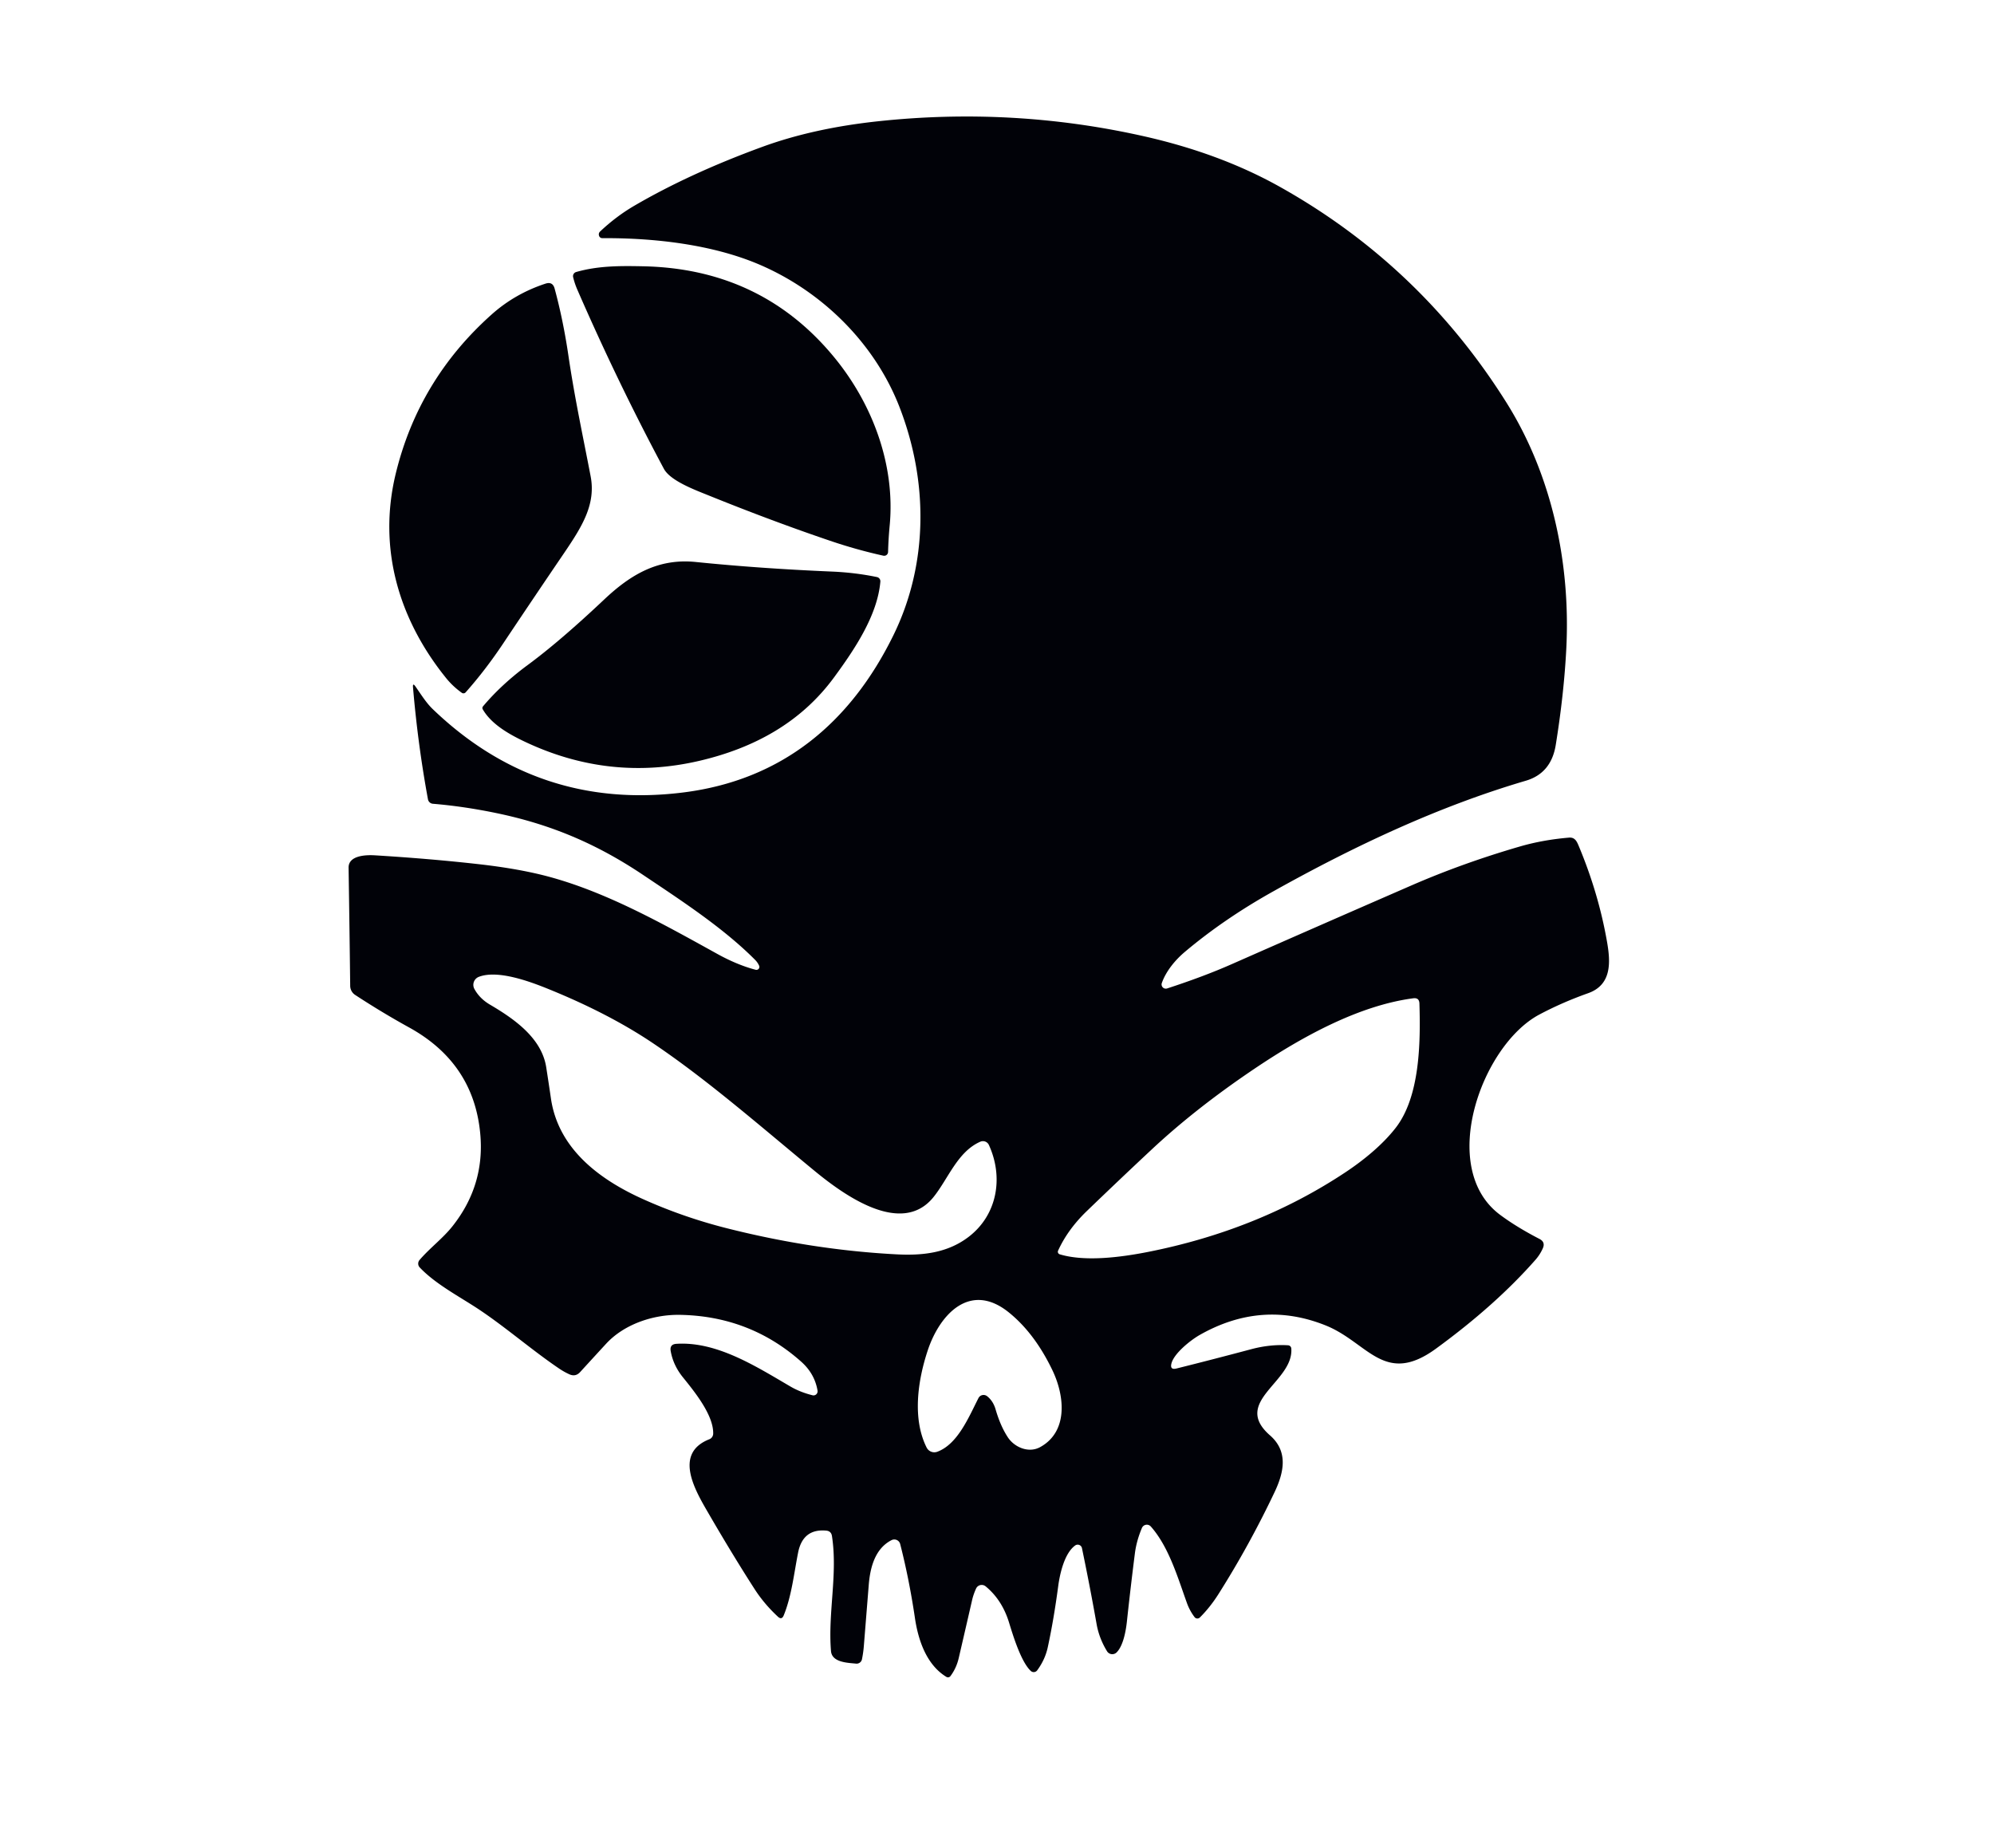
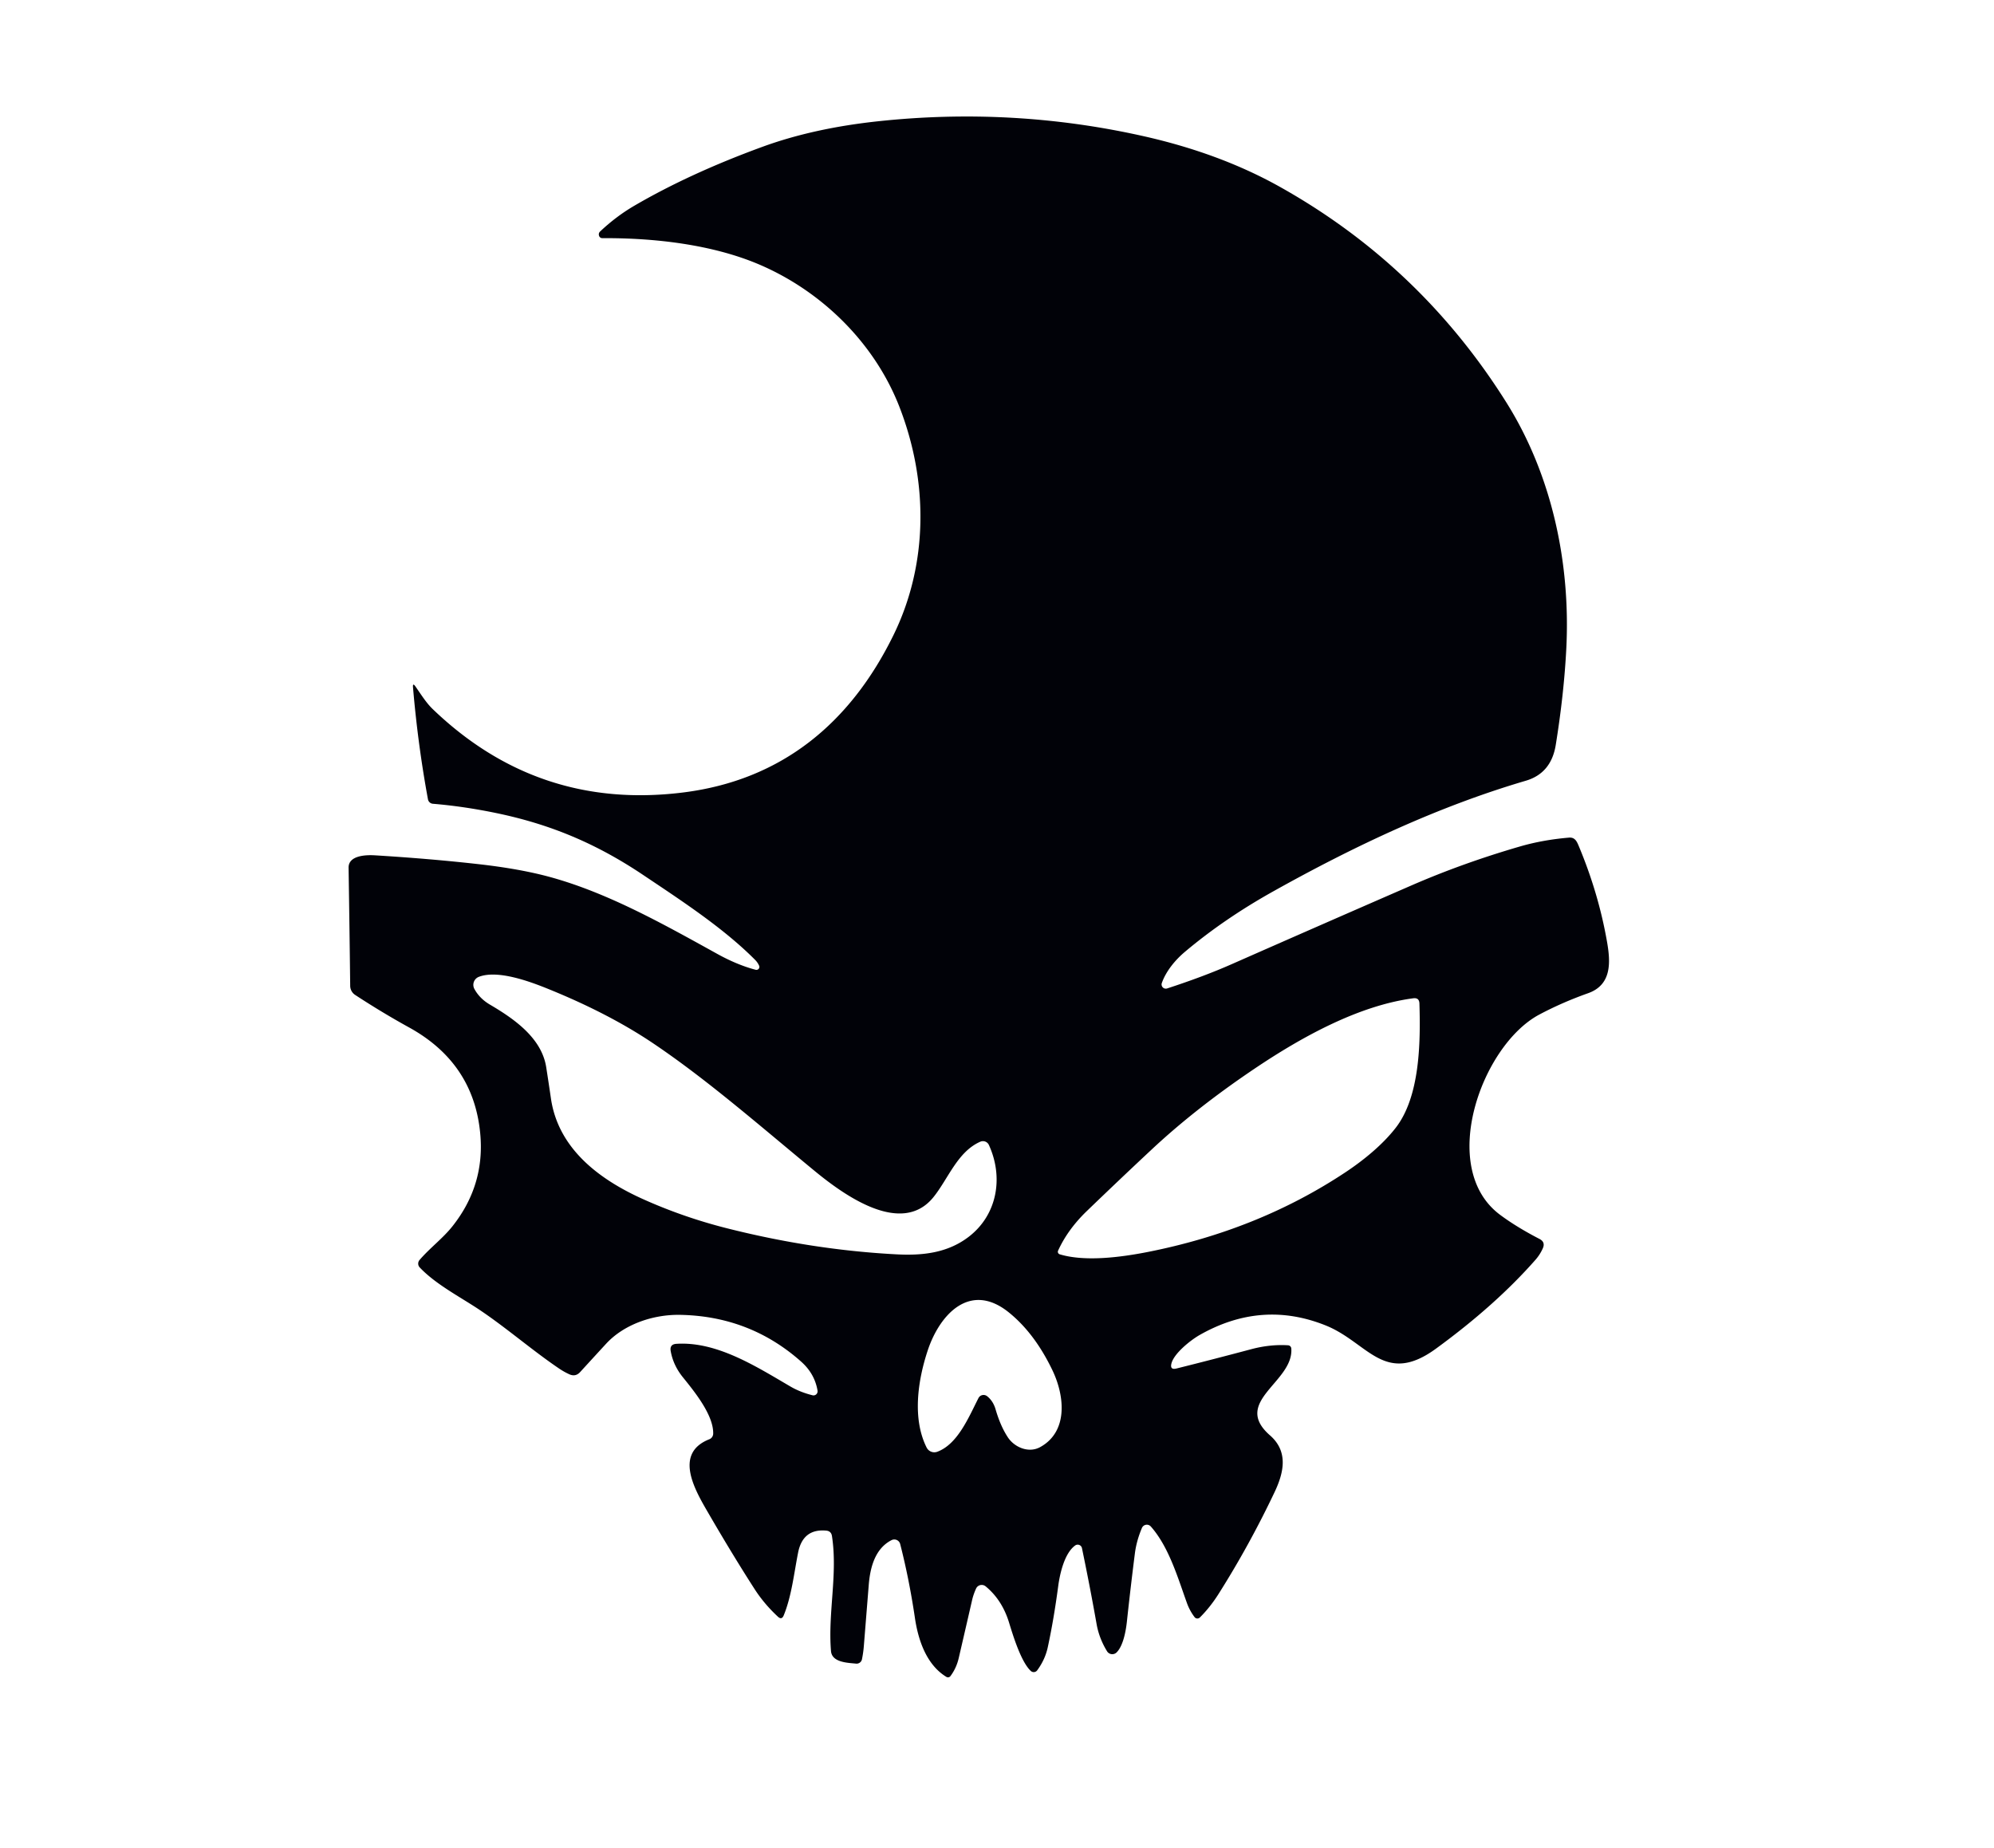
<svg xmlns="http://www.w3.org/2000/svg" version="1.1" viewBox="0.00 0.00 519.00 481.00">
  <path fill="#010208" d="   M 304.91 354.87   Q 304.45 356.64 306.22 356.20   Q 315.57 353.87 325.70 351.17   Q 330.61 349.87 335.26 350.16   A 0.90 0.90 0.0 0 1 336.10 350.99   C 336.76 359.75 320.48 364.80 330.56 373.61   C 335.42 377.86 334.13 383.36 331.74 388.40   Q 325.13 402.32 317.10 414.99   Q 314.95 418.37 312.31 421.00   A 0.93 0.92 -41.2 0 1 310.92 420.91   Q 309.65 419.23 308.94 417.26   C 306.56 410.66 304.24 402.64 299.54 397.33   A 1.39 1.39 0.0 0 0 297.22 397.71   Q 295.80 401.06 295.38 404.40   Q 294.26 413.23 293.31 422.07   C 293.06 424.40 292.38 428.37 290.63 430.10   A 1.60 1.60 0.0 0 1 288.14 429.80   Q 286.09 426.45 285.43 422.76   Q 283.68 412.87 281.61 402.95   A 1.13 1.13 0.0 0 0 279.84 402.27   C 277.08 404.27 275.88 409.52 275.44 412.79   Q 274.28 421.54 272.71 428.78   Q 272.02 431.97 269.96 434.77   A 1.12 1.12 0.0 0 1 268.29 434.92   C 265.80 432.59 263.75 425.98 262.63 422.31   Q 260.82 416.43 256.55 412.91   A 1.61 1.61 0.0 0 0 254.05 413.49   Q 253.34 415.05 253.00 416.57   Q 251.29 424.03 249.55 431.53   Q 248.94 434.19 247.38 436.27   A 0.80 0.79 -56.2 0 1 246.34 436.48   C 241.11 433.31 238.97 426.83 238.13 421.09   Q 236.65 411.07 234.30 401.89   A 1.58 1.58 0.0 0 0 232.05 400.88   C 227.75 403.07 226.48 408.01 226.12 412.51   Q 225.43 421.11 224.84 428.46   Q 224.71 430.13 224.35 431.90   A 1.42 1.42 0.0 0 1 222.82 433.02   C 220.71 432.80 216.54 432.75 216.29 429.75   C 215.47 419.73 218.08 409.76 216.54 399.80   Q 216.34 398.52 215.05 398.40   Q 208.97 397.85 207.73 404.13   C 206.66 409.53 206.04 415.45 203.99 420.46   Q 203.47 421.74 202.46 420.79   Q 198.90 417.48 196.43 413.65   Q 190.77 404.86 184.43 393.94   C 181.04 388.10 175.16 378.35 184.62 374.62   A 1.60 1.58 80.3 0 0 185.63 373.18   C 185.75 368.36 180.79 362.25 177.74 358.48   Q 175.22 355.36 174.57 351.66   Q 174.26 349.90 176.04 349.78   C 186.62 349.10 196.89 355.73 205.77 360.91   Q 208.28 362.37 211.48 363.17   A 1.07 1.06 -87.7 0 0 212.79 361.96   Q 212.05 357.55 208.53 354.42   Q 195.22 342.59 177.07 342.24   C 169.96 342.10 162.39 344.72 157.74 349.78   Q 154.39 353.42 151.00 357.13   Q 149.81 358.44 148.19 357.71   Q 146.83 357.09 145.55 356.23   C 138.44 351.42 131.77 345.57 124.63 340.81   C 119.73 337.55 113.37 334.27 109.24 329.89   A 1.45 1.44 -46.4 0 1 109.20 327.96   C 111.88 324.83 115.22 322.38 117.75 319.20   Q 126.28 308.46 124.99 295.00   Q 123.25 276.67 106.48 267.43   Q 99.37 263.51 92.43 258.96   A 2.85 2.85 0.0 0 1 91.15 256.62   Q 90.97 241.23 90.73 225.85   C 90.69 222.62 95.31 222.49 97.59 222.63   Q 111.84 223.50 124.31 224.90   Q 135.37 226.13 143.32 228.32   C 158.39 232.48 172.74 240.57 186.70 248.29   C 189.81 250.01 193.23 251.52 196.68 252.42   A 0.77 0.77 0.0 0 0 197.58 251.35   Q 197.20 250.50 196.53 249.83   C 188.25 241.50 177.30 234.38 167.37 227.72   C 155.27 219.61 143.33 214.55 129.02 211.60   Q 120.68 209.88 112.67 209.21   A 1.43 1.42 87.1 0 1 111.39 208.05   Q 108.76 193.77 107.50 178.94   Q 107.38 177.59 108.15 178.70   C 109.52 180.65 110.89 182.88 112.57 184.51   Q 140.01 210.93 177.64 206.29   C 203.60 203.10 221.39 188.05 232.52 165.38   C 241.59 146.91 241.70 125.39 234.07 105.82   C 227.56 89.14 213.74 75.70 197.50 68.80   C 185.29 63.62 170.28 61.91 156.77 61.99   A 0.87 0.87 0.0 0 1 155.93 61.39   Q 155.70 60.71 156.23 60.22   Q 160.42 56.28 165.10 53.55   Q 179.50 45.15 198.32 38.26   Q 211.76 33.33 228.88 31.53   Q 263.64 27.86 297.36 35.38   Q 317.45 39.86 333.09 48.61   Q 369.66 69.07 392.07 104.74   C 403.97 123.69 408.80 146.64 407.68 168.78   Q 407.08 180.59 404.93 193.91   Q 403.74 201.28 397.12 203.22   C 374.48 209.88 352.66 220.13 331.44 231.99   Q 318.62 239.15 308.41 247.75   C 305.94 249.83 303.51 252.72 302.40 255.87   A 1.10 1.10 0.0 0 0 303.78 257.28   Q 313.29 254.18 320.52 250.99   Q 344.82 240.28 367.27 230.51   Q 380.79 224.62 395.74 220.29   Q 401.65 218.59 408.41 218.02   C 409.83 217.91 410.36 218.89 410.82 219.97   Q 416.04 232.36 418.27 245.09   C 419.20 250.37 419.58 256.31 413.35 258.52   Q 406.59 260.92 400.65 264.08   C 385.63 272.06 374.11 304.01 390.43 316.19   Q 394.74 319.40 400.72 322.49   Q 402.28 323.30 401.57 324.91   Q 400.85 326.54 399.68 327.88   Q 389.31 339.69 373.75 351.04   C 360.31 360.84 356.06 349.41 345.04 344.99   Q 328.41 338.32 312.30 347.45   C 309.99 348.75 305.61 352.20 304.91 354.87   Z   M 124.63 254.26   A 2.23 2.23 0.0 0 0 123.47 257.40   Q 124.83 259.91 127.54 261.50   C 133.91 265.24 140.99 270.20 142.17 277.79   Q 142.79 281.74 143.40 285.93   C 145.26 298.63 155.39 306.70 167.20 312.04   Q 177.68 316.77 189.00 319.65   Q 211.47 325.35 233.39 326.49   C 240.23 326.85 246.69 326.10 252.14 321.92   C 259.56 316.23 261.26 306.48 257.39 298.02   A 1.71 1.70 -24.0 0 0 255.16 297.17   C 249.21 299.76 246.77 306.91 242.92 311.65   C 234.46 322.04 219.12 310.62 211.89 304.66   C 198.01 293.23 184.02 280.97 169.85 271.46   Q 158.43 263.80 142.82 257.46   C 138.05 255.52 129.60 252.35 124.63 254.26   Z   M 275.40 325.53   A 0.69 0.69 0.0 0 0 275.83 326.48   C 282.51 328.50 292.02 327.19 298.65 325.89   Q 327.42 320.23 350.16 305.15   C 354.90 302.01 359.88 297.95 363.31 293.51   C 369.54 285.44 369.77 271.56 369.45 261.20   Q 369.40 259.64 367.85 259.84   C 353.73 261.70 338.98 269.78 326.48 278.20   Q 311.26 288.45 299.78 299.18   Q 291.66 306.76 282.89 315.21   Q 277.92 320.00 275.40 325.53   Z   M 256.94 363.42   Q 258.51 364.67 259.14 366.86   Q 260.40 371.19 262.33 374.12   C 264.03 376.70 267.72 378.31 270.72 376.67   C 278.02 372.67 277.17 363.45 273.94 356.69   Q 269.31 347.02 262.55 341.58   C 252.45 333.47 244.58 342.19 241.50 351.41   C 238.80 359.50 237.47 369.37 241.18 376.77   A 2.24 2.23 66.5 0 0 243.96 377.87   C 249.27 375.91 252.14 368.87 254.67 363.91   A 1.50 1.49 32.7 0 1 256.94 363.42   Z" />
-   <path fill="#010208" d="   M 217.44 93.38   C 227.12 105.32 233.05 121.03 231.57 136.76   Q 231.24 140.23 231.15 143.67   A 1.02 1.01 -83.0 0 1 229.92 144.64   Q 222.87 143.08 215.98 140.73   Q 200.89 135.61 184.31 128.90   C 180.81 127.49 174.45 125.12 172.79 122.01   Q 160.85 99.69 150.29 75.45   Q 149.58 73.83 149.18 72.15   A 1.13 1.12 -14.9 0 1 149.97 70.80   C 155.73 69.15 161.53 69.19 167.39 69.31   Q 198.42 69.94 217.44 93.38   Z" />
-   <path fill="#010208" d="   M 130.94 167.53   Q 126.31 174.46 121.20 180.21   A 0.76 0.75 -51.6 0 1 120.20 180.33   Q 117.85 178.65 116.08 176.45   C 103.85 161.30 98.28 142.79 103.00 123.30   Q 108.94 98.82 127.99 81.83   Q 134.05 76.43 141.97 73.83   Q 143.85 73.21 144.36 75.12   Q 146.59 83.32 147.96 92.64   C 149.56 103.51 151.74 113.59 153.73 123.96   C 155.12 131.21 151.57 136.95 146.92 143.81   Q 138.70 155.90 130.94 167.53   Z" />
-   <path fill="#010208" d="   M 125.72 183.85   Q 130.53 178.13 137.33 173.11   Q 145.73 166.92 157.26 156.04   C 164.17 149.52 171.34 145.28 181.12 146.28   Q 197.72 147.97 216.48 148.77   Q 222.54 149.02 228.25 150.20   A 1.12 1.12 0.0 0 1 229.14 151.39   C 228.39 160.22 222.33 169.17 217.12 176.27   C 208.49 188.05 196.25 194.71 182.09 198.02   Q 158.54 203.52 136.40 192.96   C 132.39 191.05 127.86 188.46 125.65 184.62   A 0.67 0.67 0.0 0 1 125.72 183.85   Z" />
</svg>